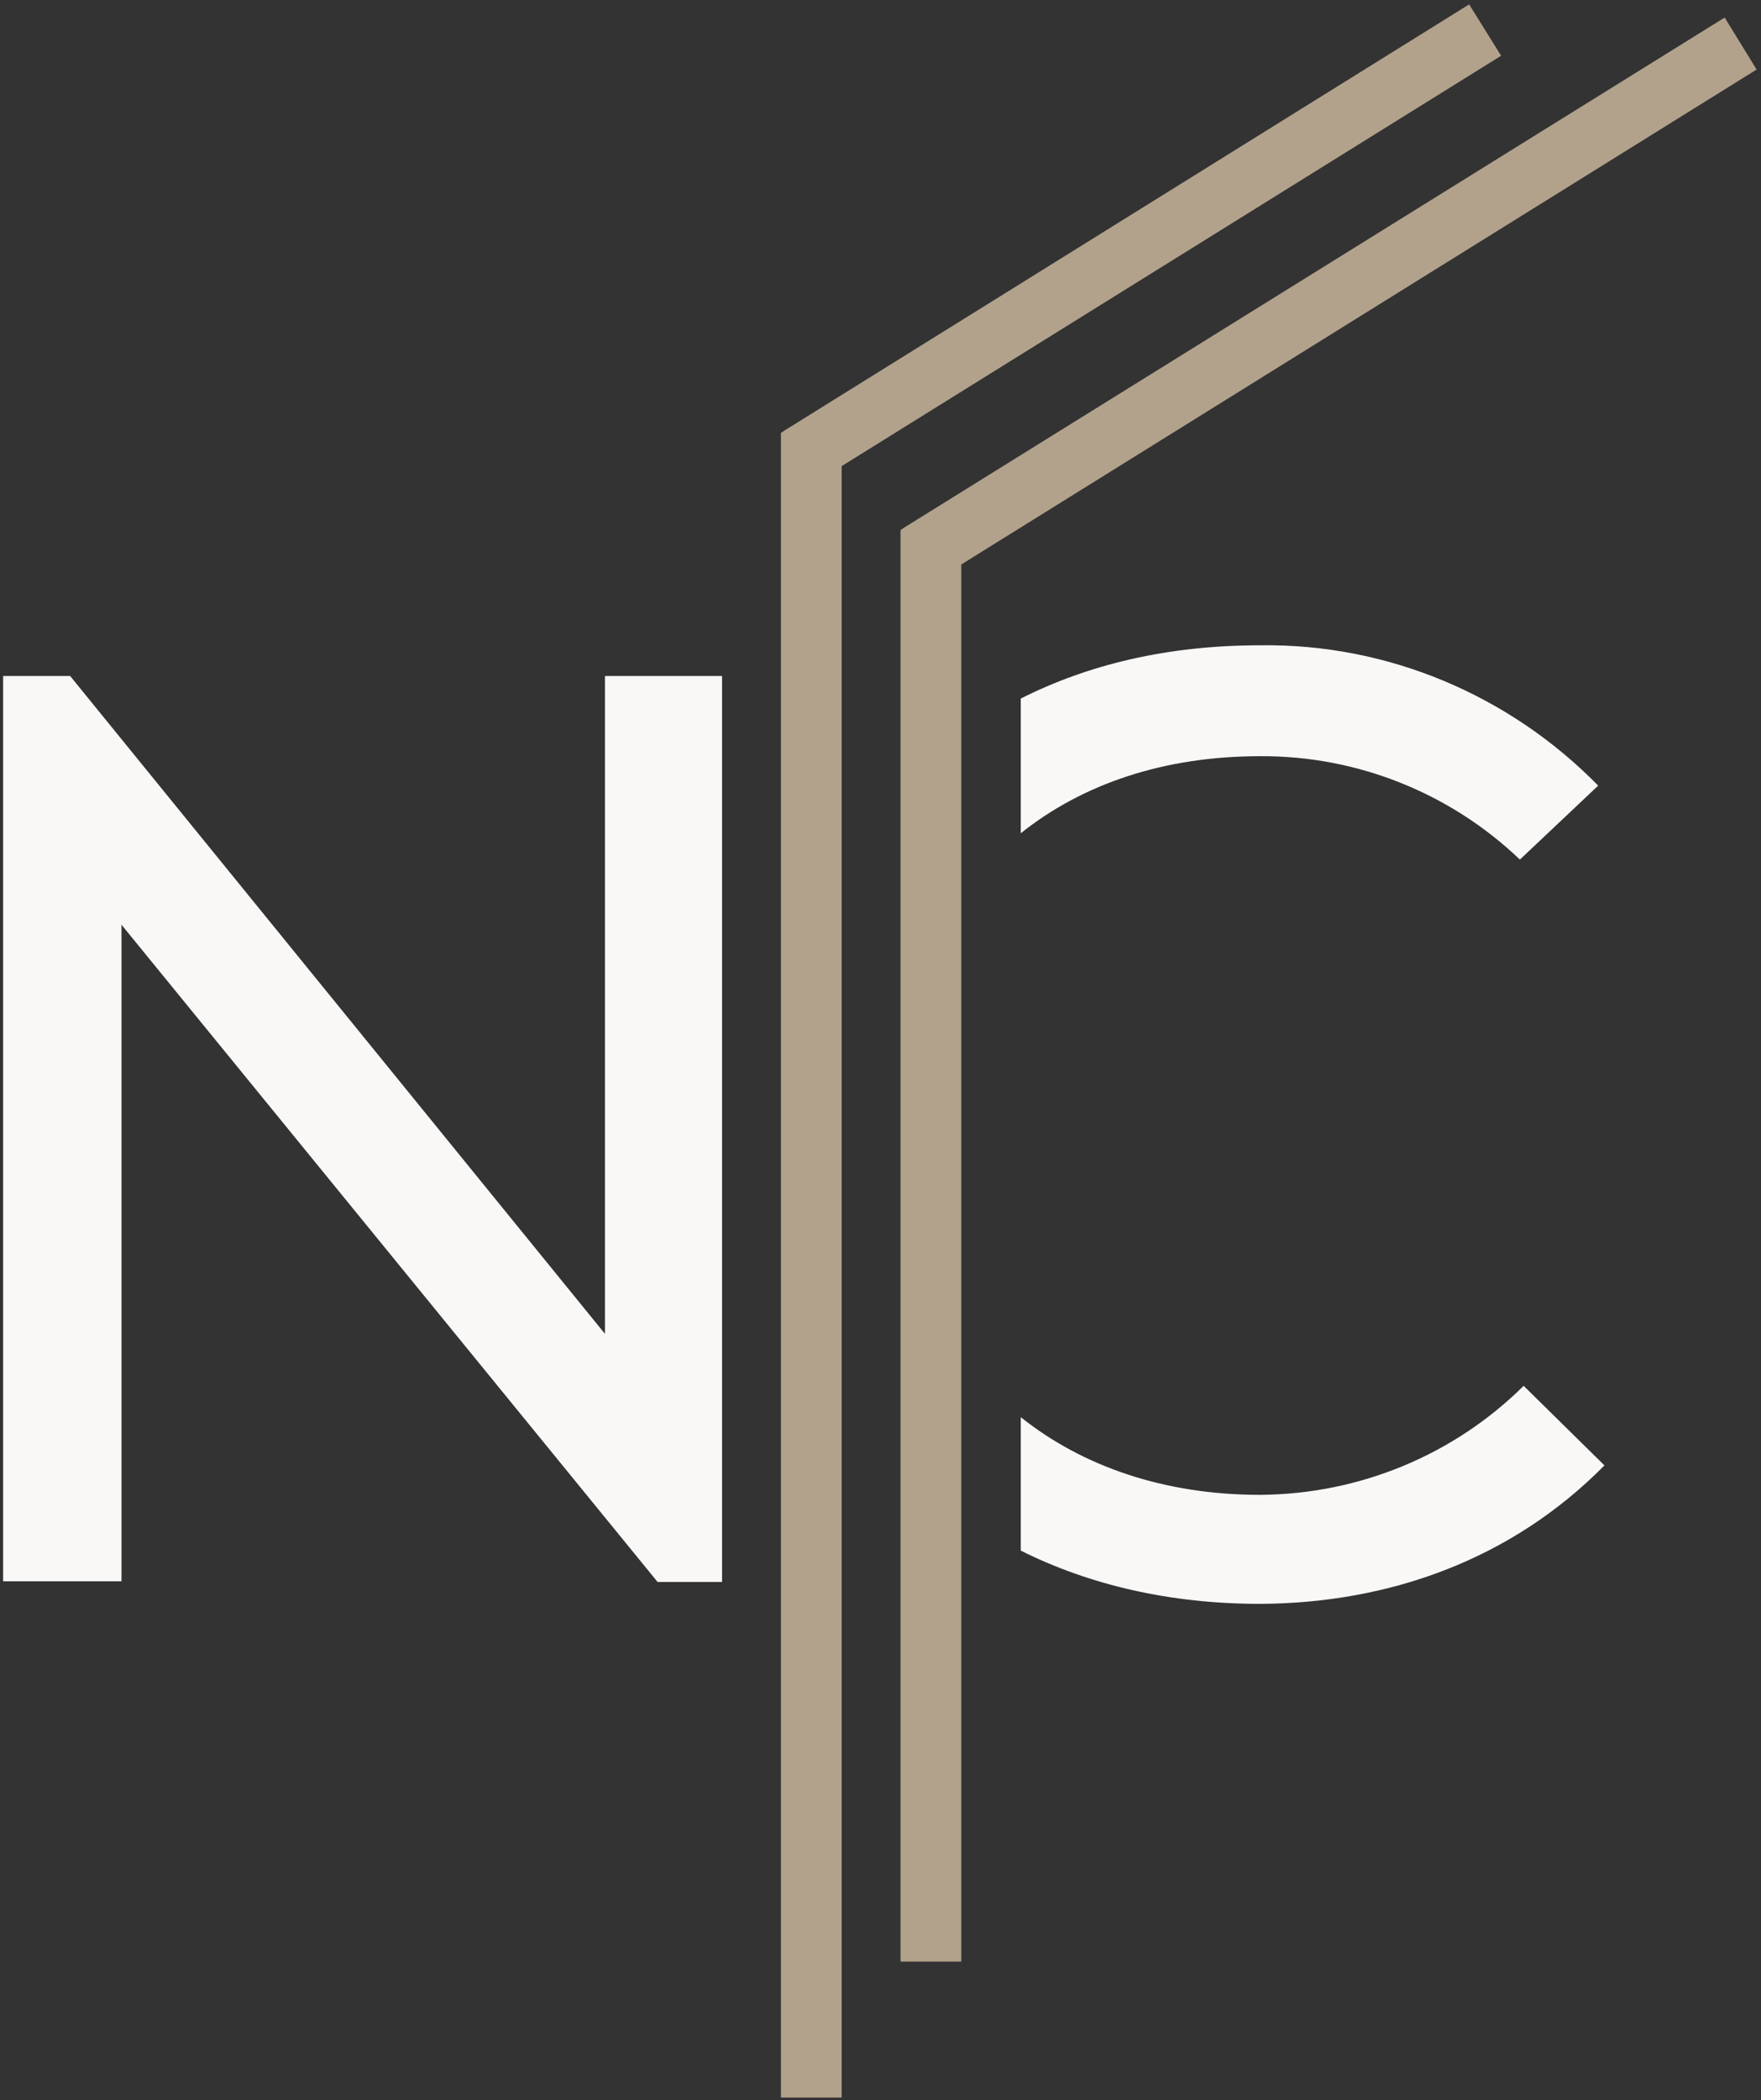
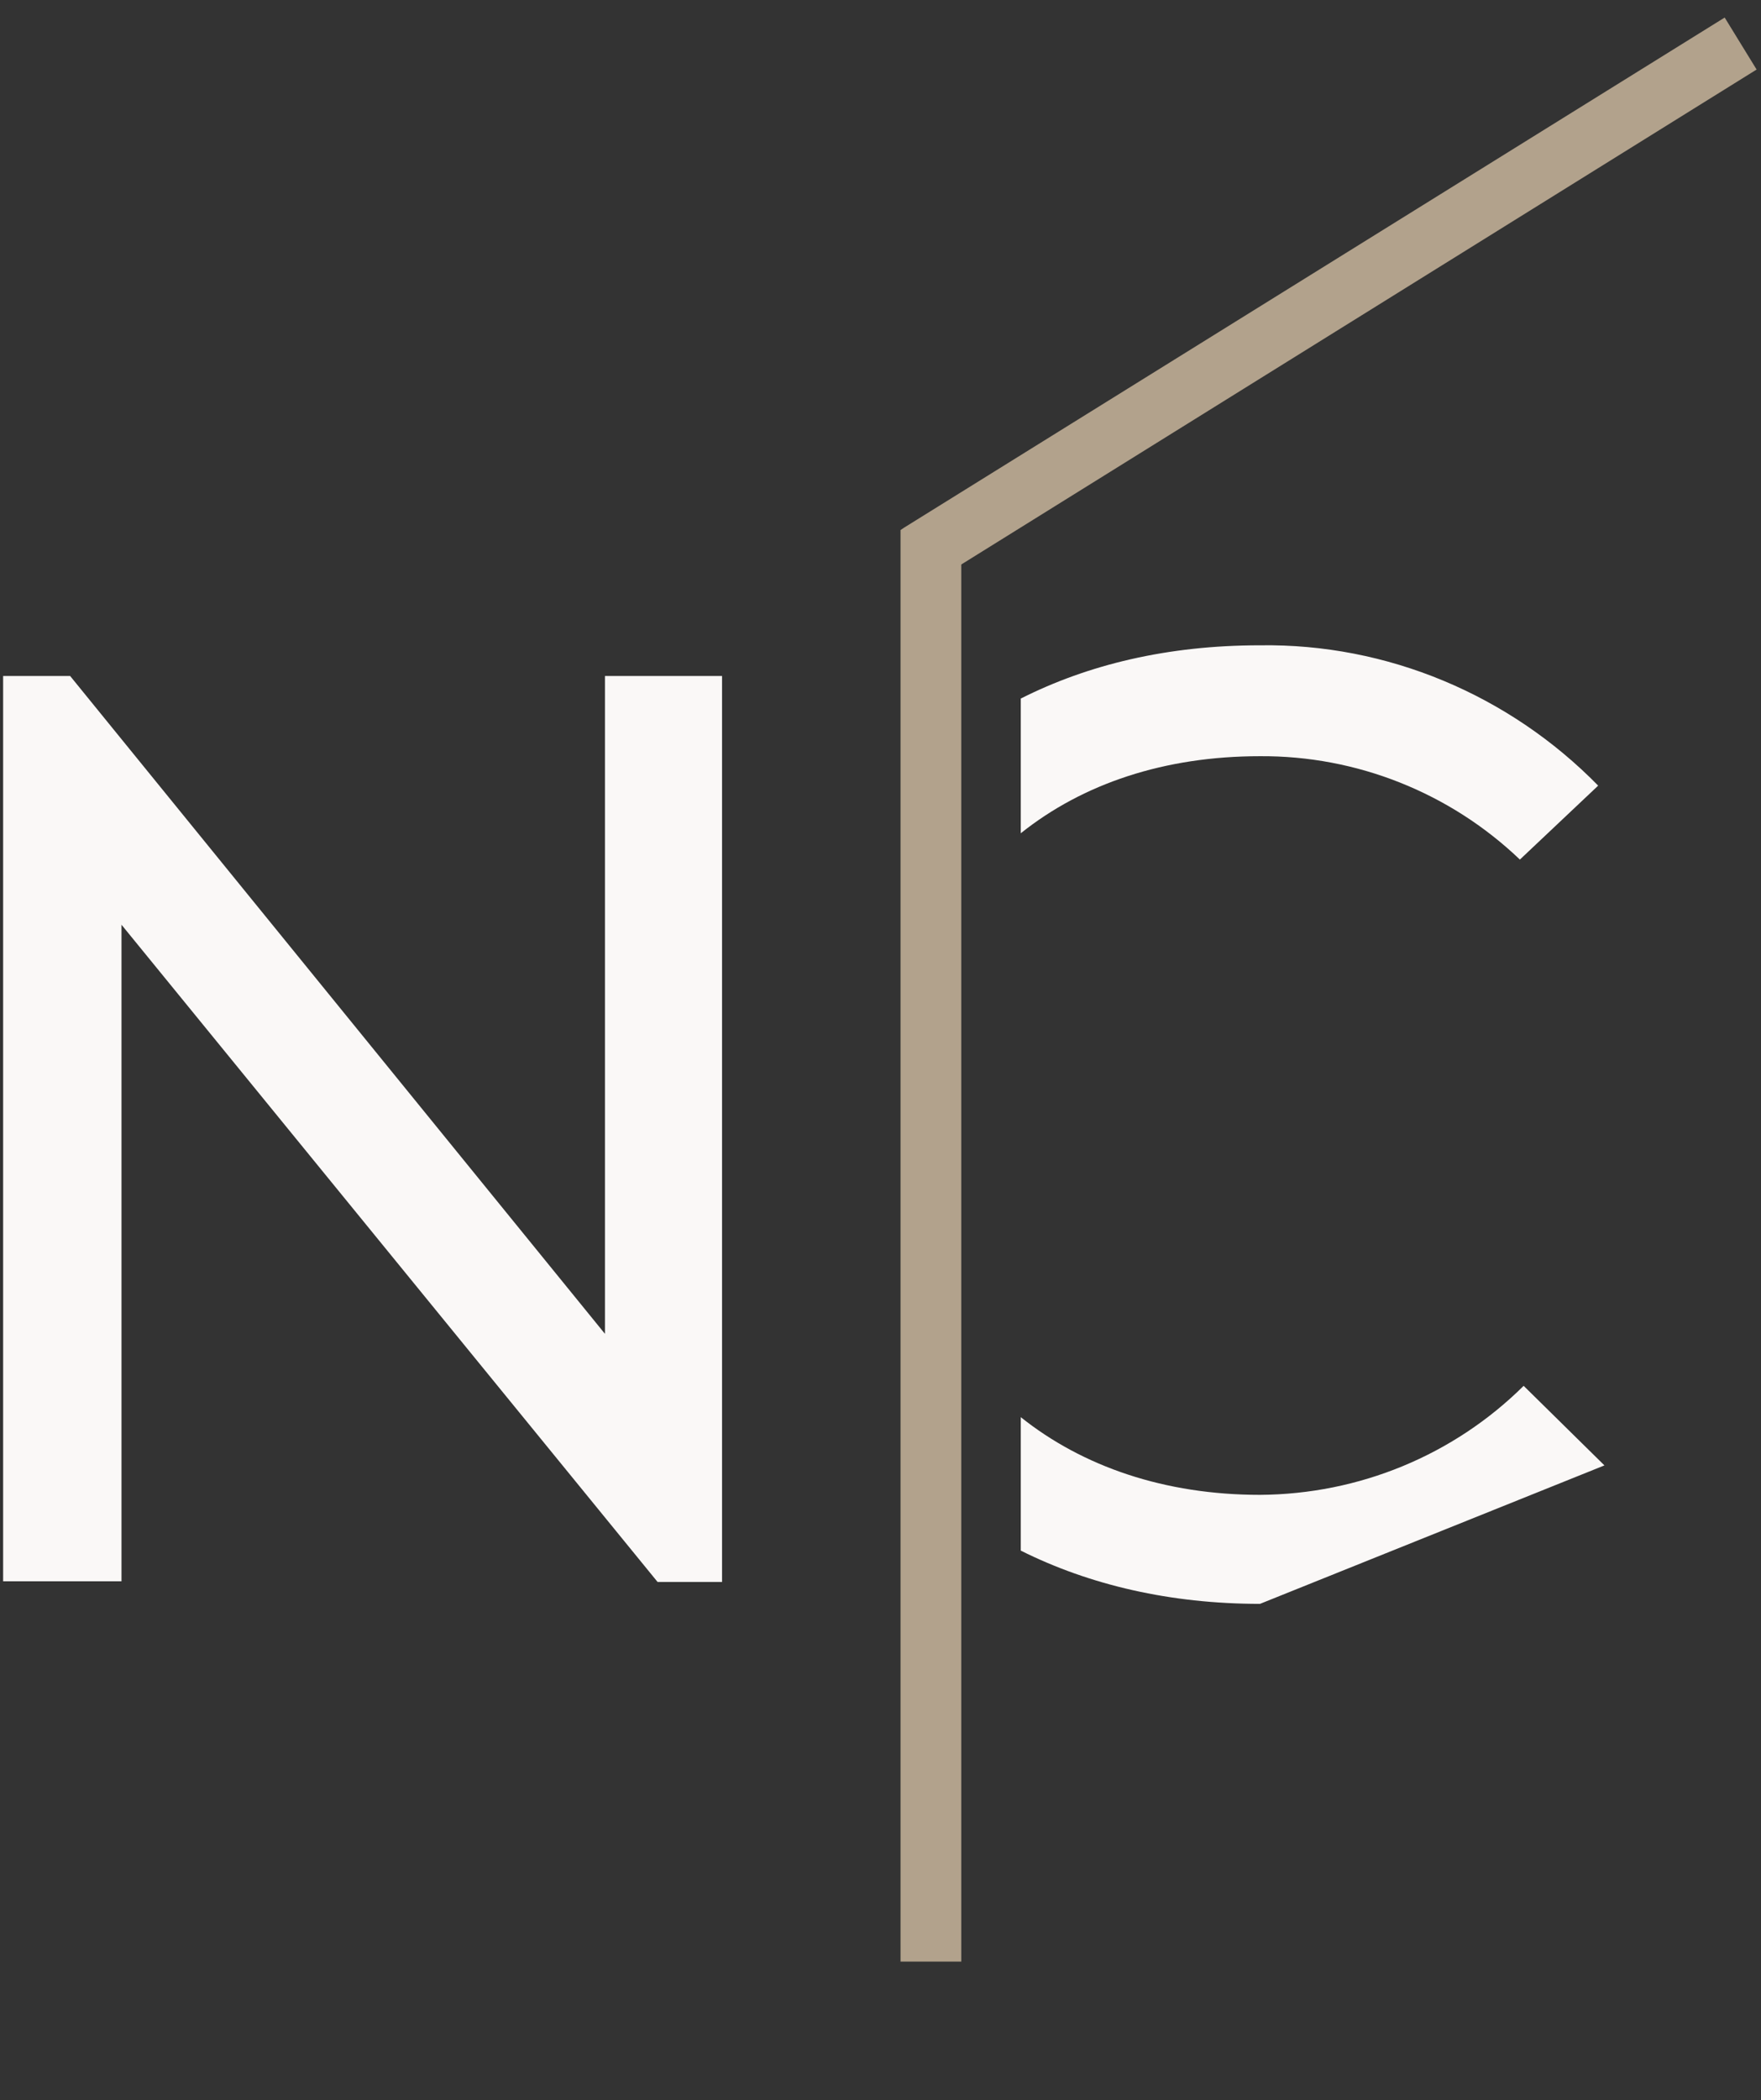
<svg xmlns="http://www.w3.org/2000/svg" version="1.1" id="Calque_1" x="0px" y="0px" viewBox="0 0 281.2 335.2" style="enable-background:new 0 0 281.2 335.2;" xml:space="preserve">
  <rect x="0" y="0" width="281.2" height="335.2" fill="#333333" stroke="none" />
  <style type="text/css">
	.st0{fill:#FAF8F7;}
	.st1{fill:#B2A28C;}
</style>
  <path id="Tracé_1916" class="st0" d="M96.6,107.9v105l-85.4-105H0.5v144.5h18.9V147.6L105,252.5h10.3V107.9H96.6z" />
  <path id="Tracé_1917" class="st0" d="M201.2,120.7c15.4-0.1,30.3,5.8,41.5,16.5l12.5-11.8c-14.2-14.5-33.7-22.7-54-22.4  c-14.8,0-27.5,3.1-38.2,8.5v21.5C172.9,125.1,185.9,120.7,201.2,120.7" />
-   <path id="Tracé_1918" class="st0" d="M256.2,233.9l-12.9-12.7c-11.2,11.1-26.3,17.3-42.1,17.4c-15.2,0-28.3-4.5-38.2-12.4v21.3  c11,5.5,23.9,8.5,38.2,8.5C221.9,255.9,241.4,248.9,256.2,233.9" />
+   <path id="Tracé_1918" class="st0" d="M256.2,233.9l-12.9-12.7c-11.2,11.1-26.3,17.3-42.1,17.4c-15.2,0-28.3-4.5-38.2-12.4v21.3  c11,5.5,23.9,8.5,38.2,8.5" />
  <path id="Tracé_1919" class="st1" d="M275.4,2.8l-131,81.4l-0.6,0.4v228.5h9.7V90.1l127-79L275.4,2.8z" />
-   <path id="Tracé_1920" class="st1" d="M234.6,0.7l-109.3,68l-0.6,0.4v265.7h9.7V74.4L239.7,8.9L234.6,0.7z" />
</svg>